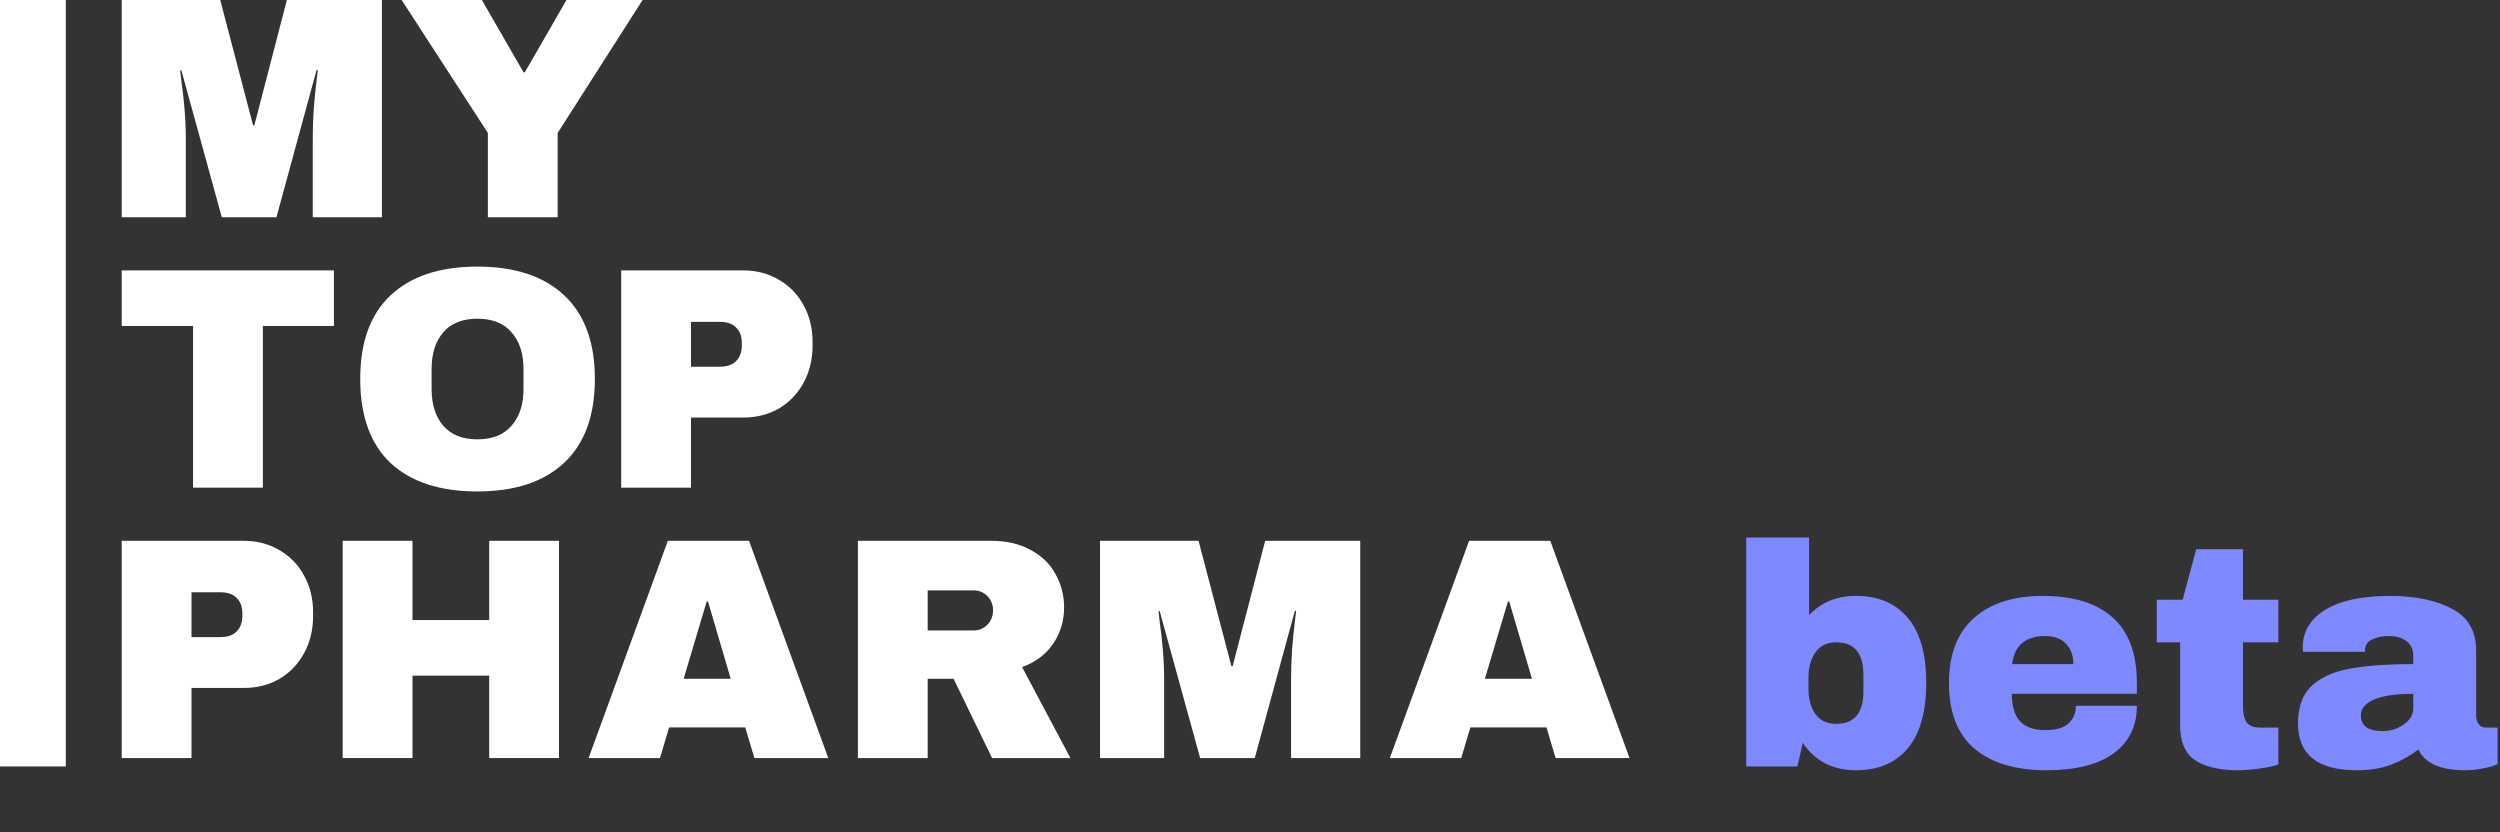
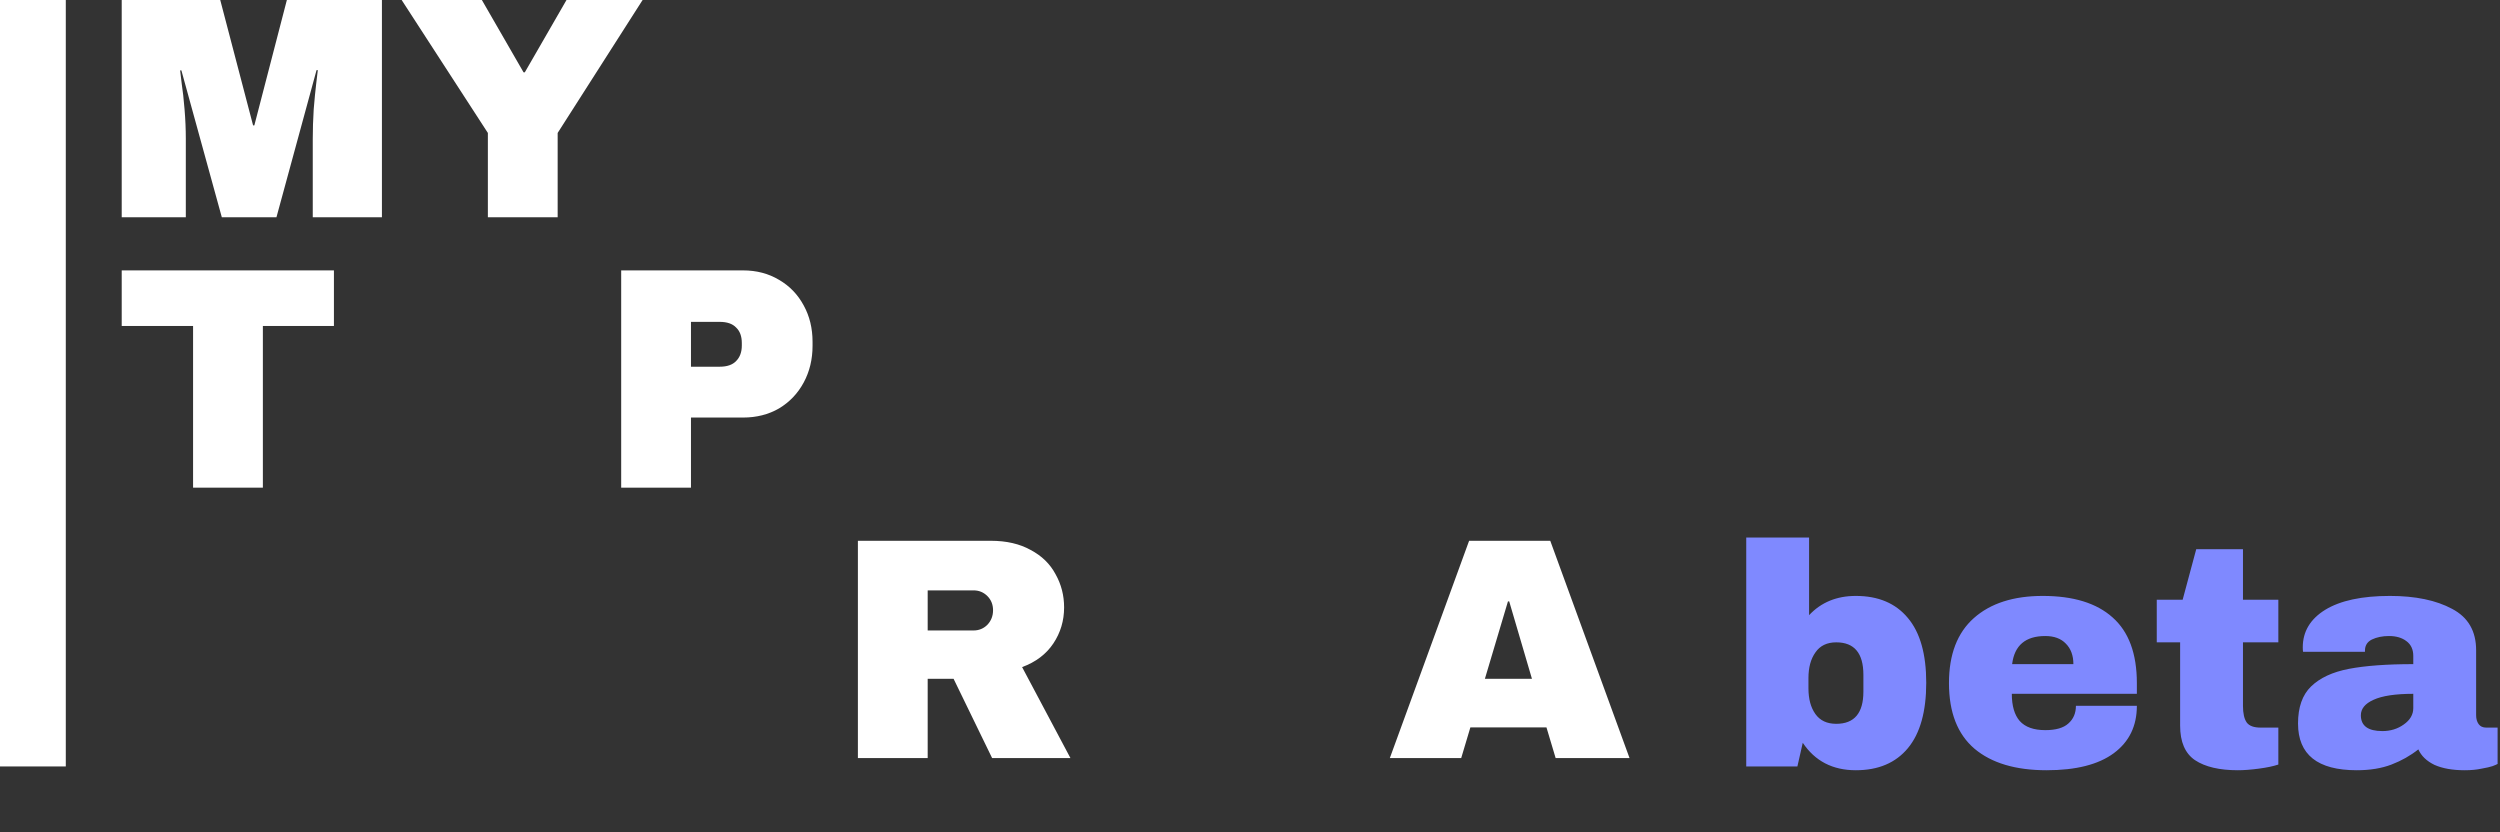
<svg xmlns="http://www.w3.org/2000/svg" width="760" height="253" viewBox="0 0 760 253" fill="none">
  <rect x="0" y="0" width="760" height="253" fill="#333333" stroke="none" />
  <path d="M95.08 66.048V42.24C95.08 39.296 95.176 36.288 95.368 33.216C95.624 30.08 95.88 27.456 96.136 25.344C96.392 23.232 96.552 21.888 96.616 21.312H96.232L84.04 66.048H67.432L55.144 21.408H54.76C54.824 21.984 54.984 23.328 55.24 25.44C55.56 27.488 55.848 30.08 56.104 33.216C56.36 36.288 56.488 39.296 56.488 42.24V66.048H37V0H66.952L76.936 38.112H77.32L87.208 0H116.104V66.048H95.08Z" fill="white" />
  <path d="M169.528 66.048H148.312V40.416L122.104 0H146.488L159.16 21.984H159.544L172.216 0H195.352L169.528 40.416V66.048Z" fill="white" />
  <path d="M79.912 99.096V148.248H58.696V99.096H37V82.2H101.512V99.096H79.912Z" fill="white" />
-   <path d="M145.128 81.048C156.52 81.048 165.32 83.96 171.528 89.784C177.736 95.608 180.84 104.088 180.84 115.224C180.84 126.36 177.736 134.84 171.528 140.664C165.32 146.488 156.52 149.4 145.128 149.4C133.736 149.4 124.936 146.52 118.728 140.76C112.584 134.936 109.512 126.424 109.512 115.224C109.512 104.024 112.584 95.544 118.728 89.784C124.936 83.96 133.736 81.048 145.128 81.048ZM145.128 96.888C140.584 96.888 137.128 98.264 134.76 101.016C132.392 103.768 131.208 107.48 131.208 112.152V118.296C131.208 122.968 132.392 126.68 134.76 129.432C137.128 132.184 140.584 133.56 145.128 133.56C149.672 133.56 153.128 132.184 155.496 129.432C157.928 126.68 159.144 122.968 159.144 118.296V112.152C159.144 107.48 157.928 103.768 155.496 101.016C153.128 98.264 149.672 96.888 145.128 96.888Z" fill="white" />
  <path d="M225.896 82.2C229.992 82.2 233.64 83.16 236.84 85.08C240.04 86.936 242.536 89.528 244.328 92.856C246.12 96.12 247.016 99.8 247.016 103.896V105.144C247.016 109.24 246.12 112.952 244.328 116.28C242.536 119.608 240.04 122.232 236.84 124.152C233.64 126.008 229.992 126.936 225.896 126.936H210.056V148.248H188.84V82.2H225.896ZM210.056 111.48H218.792C221.032 111.48 222.696 110.904 223.784 109.752C224.936 108.6 225.512 107.032 225.512 105.048V104.28C225.512 102.232 224.936 100.664 223.784 99.576C222.696 98.424 221.032 97.848 218.792 97.848H210.056V111.48Z" fill="white" />
-   <path d="M74.056 164.4C78.152 164.4 81.8 165.36 85 167.28C88.2 169.136 90.696 171.728 92.488 175.056C94.28 178.32 95.176 182 95.176 186.096V187.344C95.176 191.44 94.28 195.152 92.488 198.48C90.696 201.808 88.2 204.432 85 206.352C81.8 208.208 78.152 209.136 74.056 209.136H58.216V230.448H37V164.4H74.056ZM58.216 193.68H66.952C69.192 193.68 70.856 193.104 71.944 191.952C73.096 190.8 73.672 189.232 73.672 187.248V186.48C73.672 184.432 73.096 182.864 71.944 181.776C70.856 180.624 69.192 180.048 66.952 180.048H58.216V193.68Z" fill="white" />
-   <path d="M148.72 230.448V205.392H125.392V230.448H104.176V164.4H125.392V188.496H148.72V164.4H169.936V230.448H148.72Z" fill="white" />
-   <path d="M229.336 230.448L226.552 221.136H203.416L200.632 230.448H178.936L203.032 164.4H227.704L251.8 230.448H229.336ZM207.832 206.352H222.136L215.224 182.832H214.84L207.832 206.352Z" fill="white" />
  <path d="M323.488 184.656C323.488 188.688 322.4 192.336 320.224 195.6C318.048 198.864 314.88 201.264 310.72 202.8L325.408 230.448H301.6L289.888 206.352H282.016V230.448H260.8V164.4H301.216C305.952 164.4 309.984 165.328 313.312 167.184C316.704 168.976 319.232 171.44 320.896 174.576C322.624 177.648 323.488 181.008 323.488 184.656ZM301.888 185.52C301.888 183.792 301.312 182.352 300.16 181.2C299.008 180.048 297.6 179.472 295.936 179.472H282.016V191.664H295.936C297.6 191.664 299.008 191.088 300.16 189.936C301.312 188.72 301.888 187.248 301.888 185.52Z" fill="white" />
-   <path d="M392.488 230.448V206.64C392.488 203.696 392.584 200.688 392.776 197.616C393.032 194.48 393.288 191.856 393.544 189.744C393.8 187.632 393.96 186.288 394.024 185.712H393.64L381.448 230.448H364.84L352.552 185.808H352.168C352.232 186.384 352.392 187.728 352.648 189.84C352.968 191.888 353.256 194.48 353.512 197.616C353.768 200.688 353.896 203.696 353.896 206.64V230.448H334.408V164.4H364.36L374.344 202.512H374.728L384.616 164.4H413.512V230.448H392.488Z" fill="white" />
  <path d="M472.912 230.448L470.128 221.136H446.992L444.208 230.448H422.512L446.608 164.4H471.28L495.376 230.448H472.912ZM451.408 206.352H465.712L458.8 182.832H458.416L451.408 206.352Z" fill="white" />
  <rect width="20" height="233" fill="white" />
  <path d="M549.96 187.016C553.608 183.112 558.344 181.16 564.168 181.16C571.016 181.16 576.296 183.4 580.008 187.88C583.72 192.296 585.576 198.856 585.576 207.56C585.576 216.328 583.72 222.952 580.008 227.432C576.296 231.912 571.016 234.152 564.168 234.152C557.128 234.152 551.752 231.368 548.04 225.8L546.408 233H530.856V163.4H549.96V187.016ZM558.216 195.272C555.4 195.272 553.288 196.296 551.88 198.344C550.472 200.328 549.768 202.92 549.768 206.12V209.288C549.768 212.488 550.472 215.08 551.88 217.064C553.288 219.048 555.4 220.04 558.216 220.04C563.72 220.04 566.472 216.776 566.472 210.248V205.16C566.472 198.568 563.72 195.272 558.216 195.272ZM620.999 181.16C630.279 181.16 637.351 183.336 642.215 187.688C647.143 192.04 649.607 198.696 649.607 207.656V210.92H611.591C611.591 214.568 612.391 217.32 613.991 219.176C615.655 221.032 618.247 221.96 621.767 221.96C624.967 221.96 627.303 221.288 628.775 219.944C630.311 218.6 631.079 216.808 631.079 214.568H649.607C649.607 220.712 647.271 225.512 642.599 228.968C637.927 232.424 631.111 234.152 622.151 234.152C612.743 234.152 605.447 231.976 600.263 227.624C595.079 223.208 592.487 216.552 592.487 207.656C592.487 198.952 595.015 192.36 600.071 187.88C605.127 183.4 612.103 181.16 620.999 181.16ZM621.767 193.352C615.751 193.352 612.391 196.2 611.687 201.896H630.311C630.311 199.272 629.543 197.192 628.007 195.656C626.535 194.12 624.455 193.352 621.767 193.352ZM692.615 182.312V195.272H681.863V214.568C681.863 216.872 682.247 218.568 683.015 219.656C683.783 220.68 685.191 221.192 687.239 221.192H692.615V232.424C691.079 232.936 689.095 233.352 686.663 233.672C684.231 233.992 682.119 234.152 680.327 234.152C674.695 234.152 670.343 233.128 667.271 231.08C664.263 229.032 662.759 225.544 662.759 220.616V195.272H655.655V182.312H663.527L667.655 166.952H681.863V182.312H692.615ZM726.535 181.16C734.279 181.16 740.583 182.472 745.447 185.096C750.311 187.656 752.743 191.848 752.743 197.672V217.448C752.743 218.536 752.999 219.432 753.511 220.136C754.023 220.84 754.791 221.192 755.815 221.192H759.271V232.232C759.079 232.36 758.567 232.584 757.735 232.904C756.967 233.16 755.847 233.416 754.375 233.672C752.903 233.992 751.207 234.152 749.287 234.152C745.575 234.152 742.503 233.608 740.071 232.52C737.703 231.368 736.071 229.8 735.175 227.816C732.743 229.736 730.023 231.272 727.015 232.424C724.007 233.576 720.487 234.152 716.455 234.152C704.551 234.152 698.599 229.416 698.599 219.944C698.599 215.016 699.911 211.272 702.535 208.712C705.223 206.088 709.063 204.296 714.055 203.336C719.047 202.376 725.575 201.896 733.639 201.896V199.4C733.639 197.416 732.935 195.912 731.527 194.888C730.183 193.864 728.423 193.352 726.247 193.352C724.263 193.352 722.535 193.704 721.063 194.408C719.655 195.112 718.951 196.232 718.951 197.768V198.152H700.135C700.071 197.832 700.039 197.384 700.039 196.808C700.039 192.008 702.311 188.2 706.855 185.384C711.463 182.568 718.023 181.16 726.535 181.16ZM733.639 210.92C728.199 210.92 724.167 211.528 721.543 212.744C718.983 213.896 717.703 215.464 717.703 217.448C717.703 220.648 719.879 222.248 724.231 222.248C726.727 222.248 728.903 221.576 730.759 220.232C732.679 218.888 733.639 217.224 733.639 215.24V210.92Z" fill="#7F89FF" />
</svg>